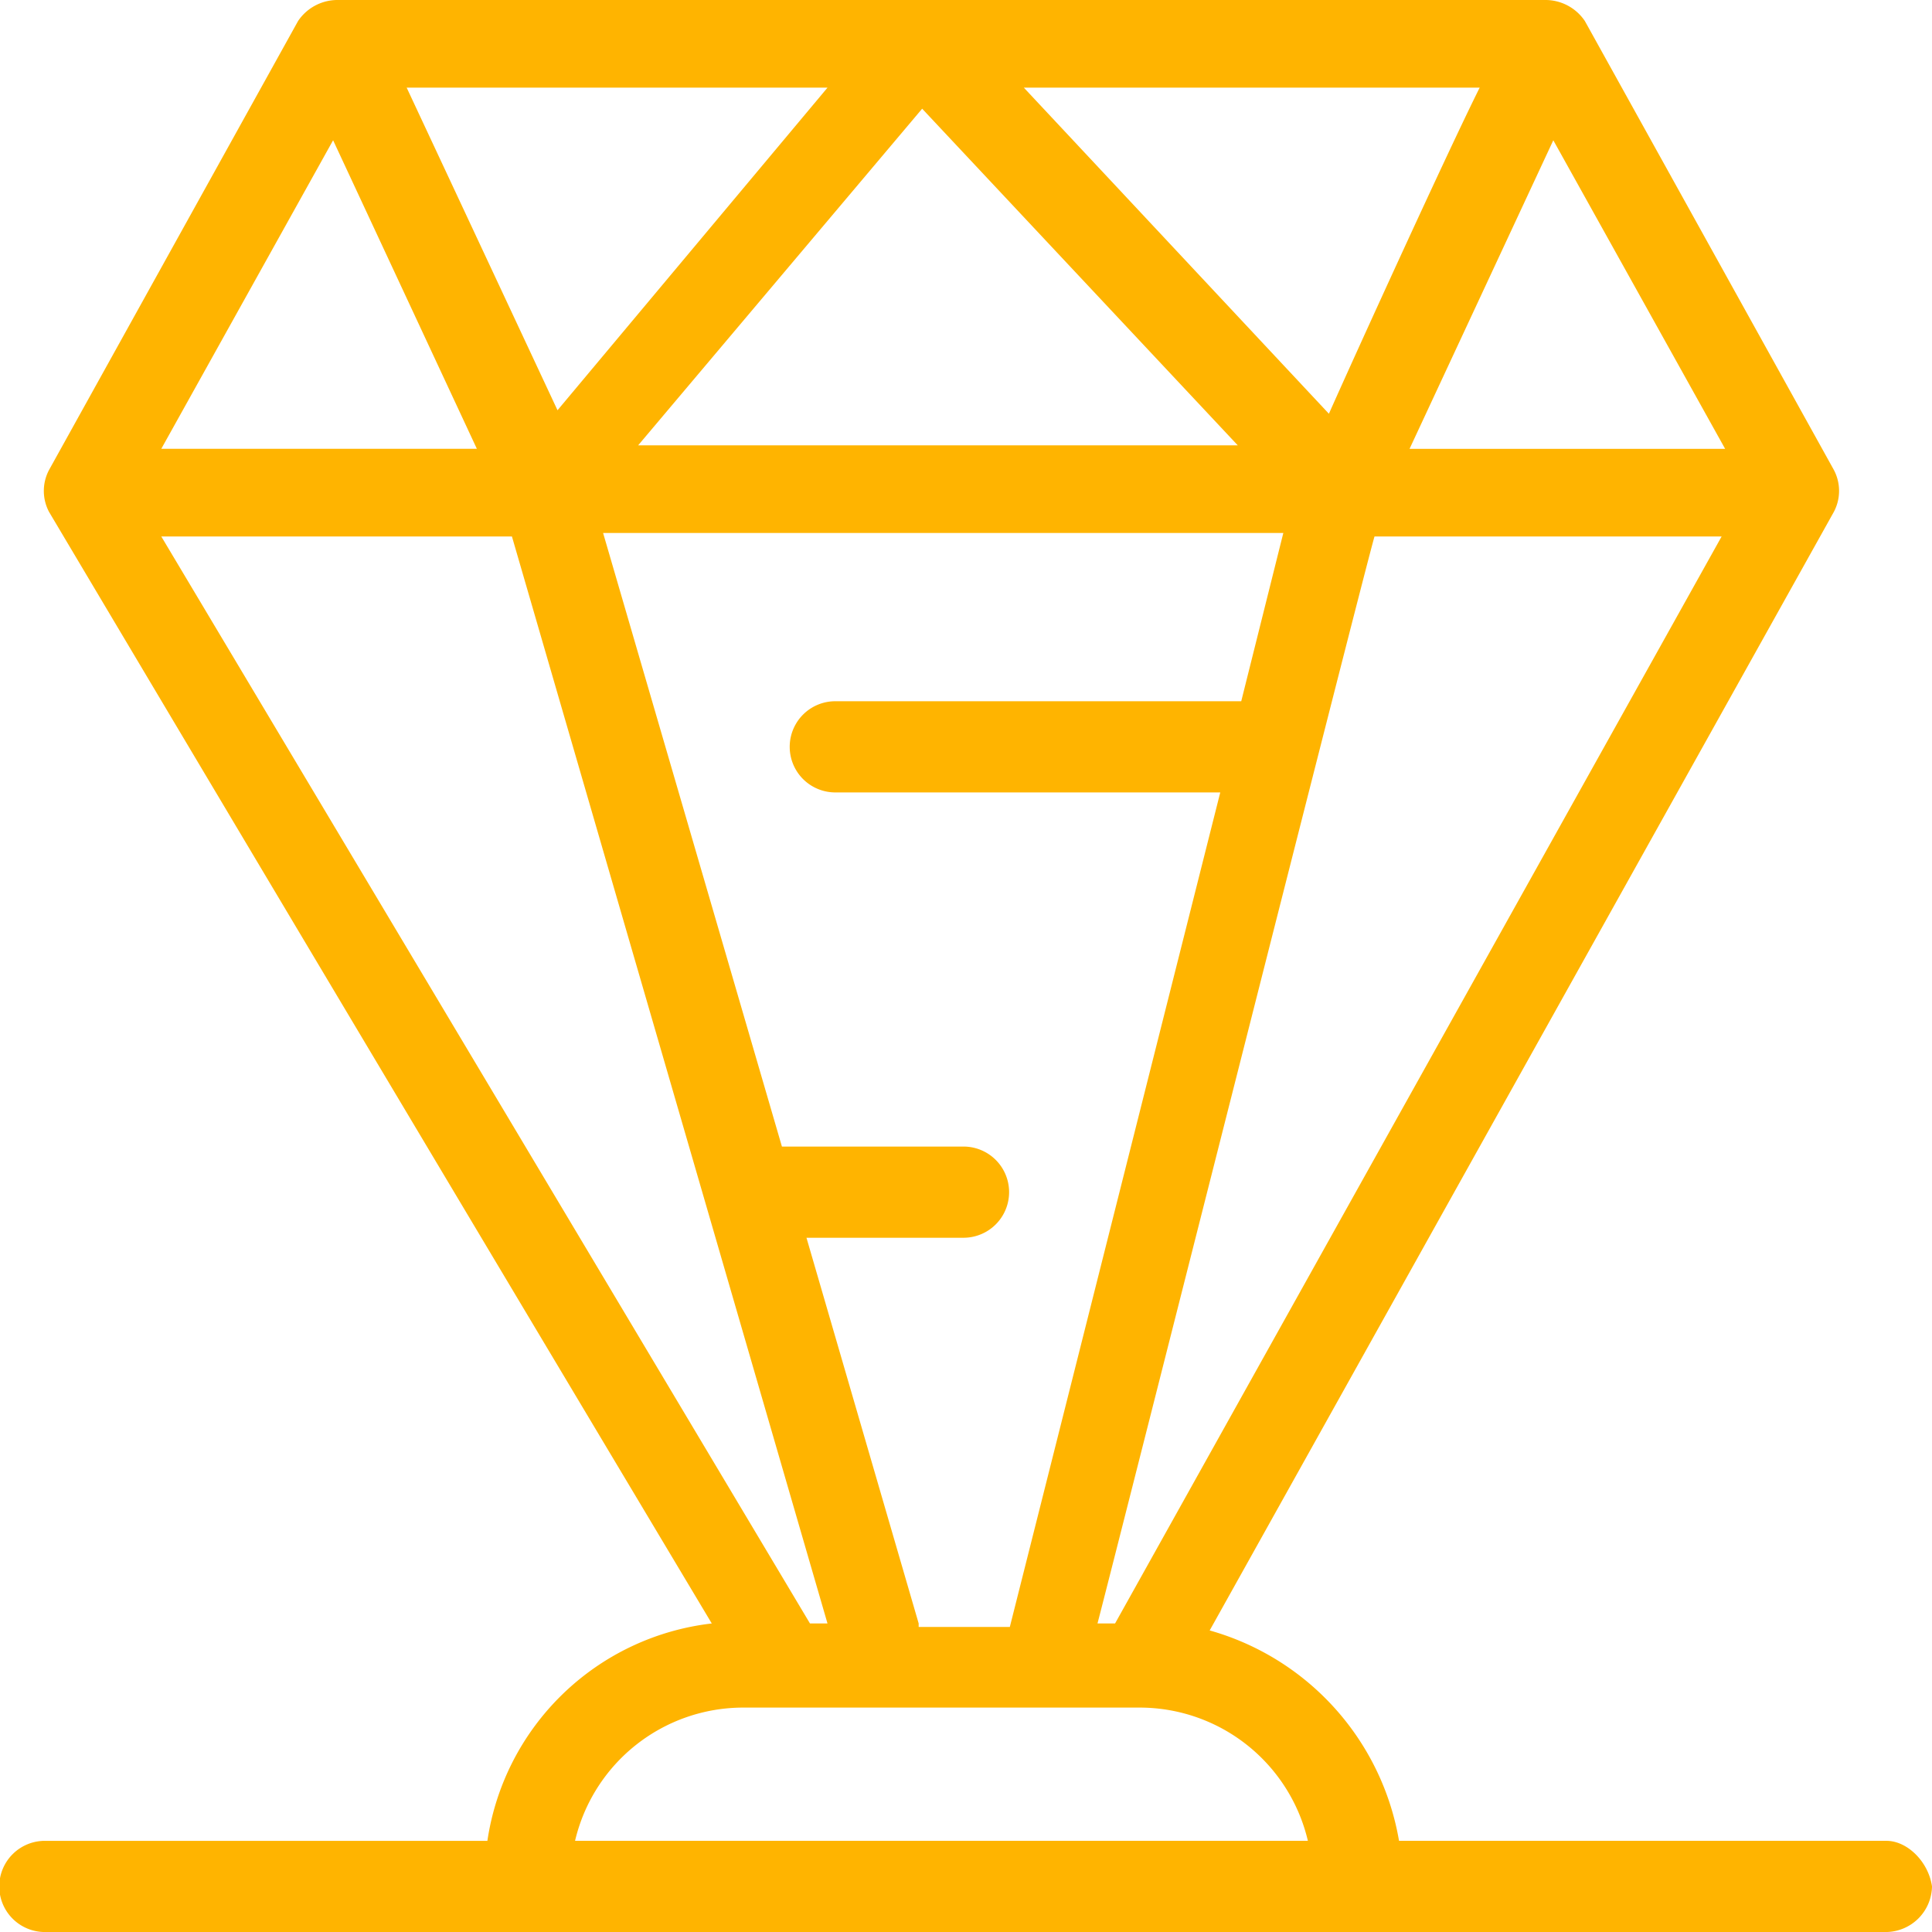
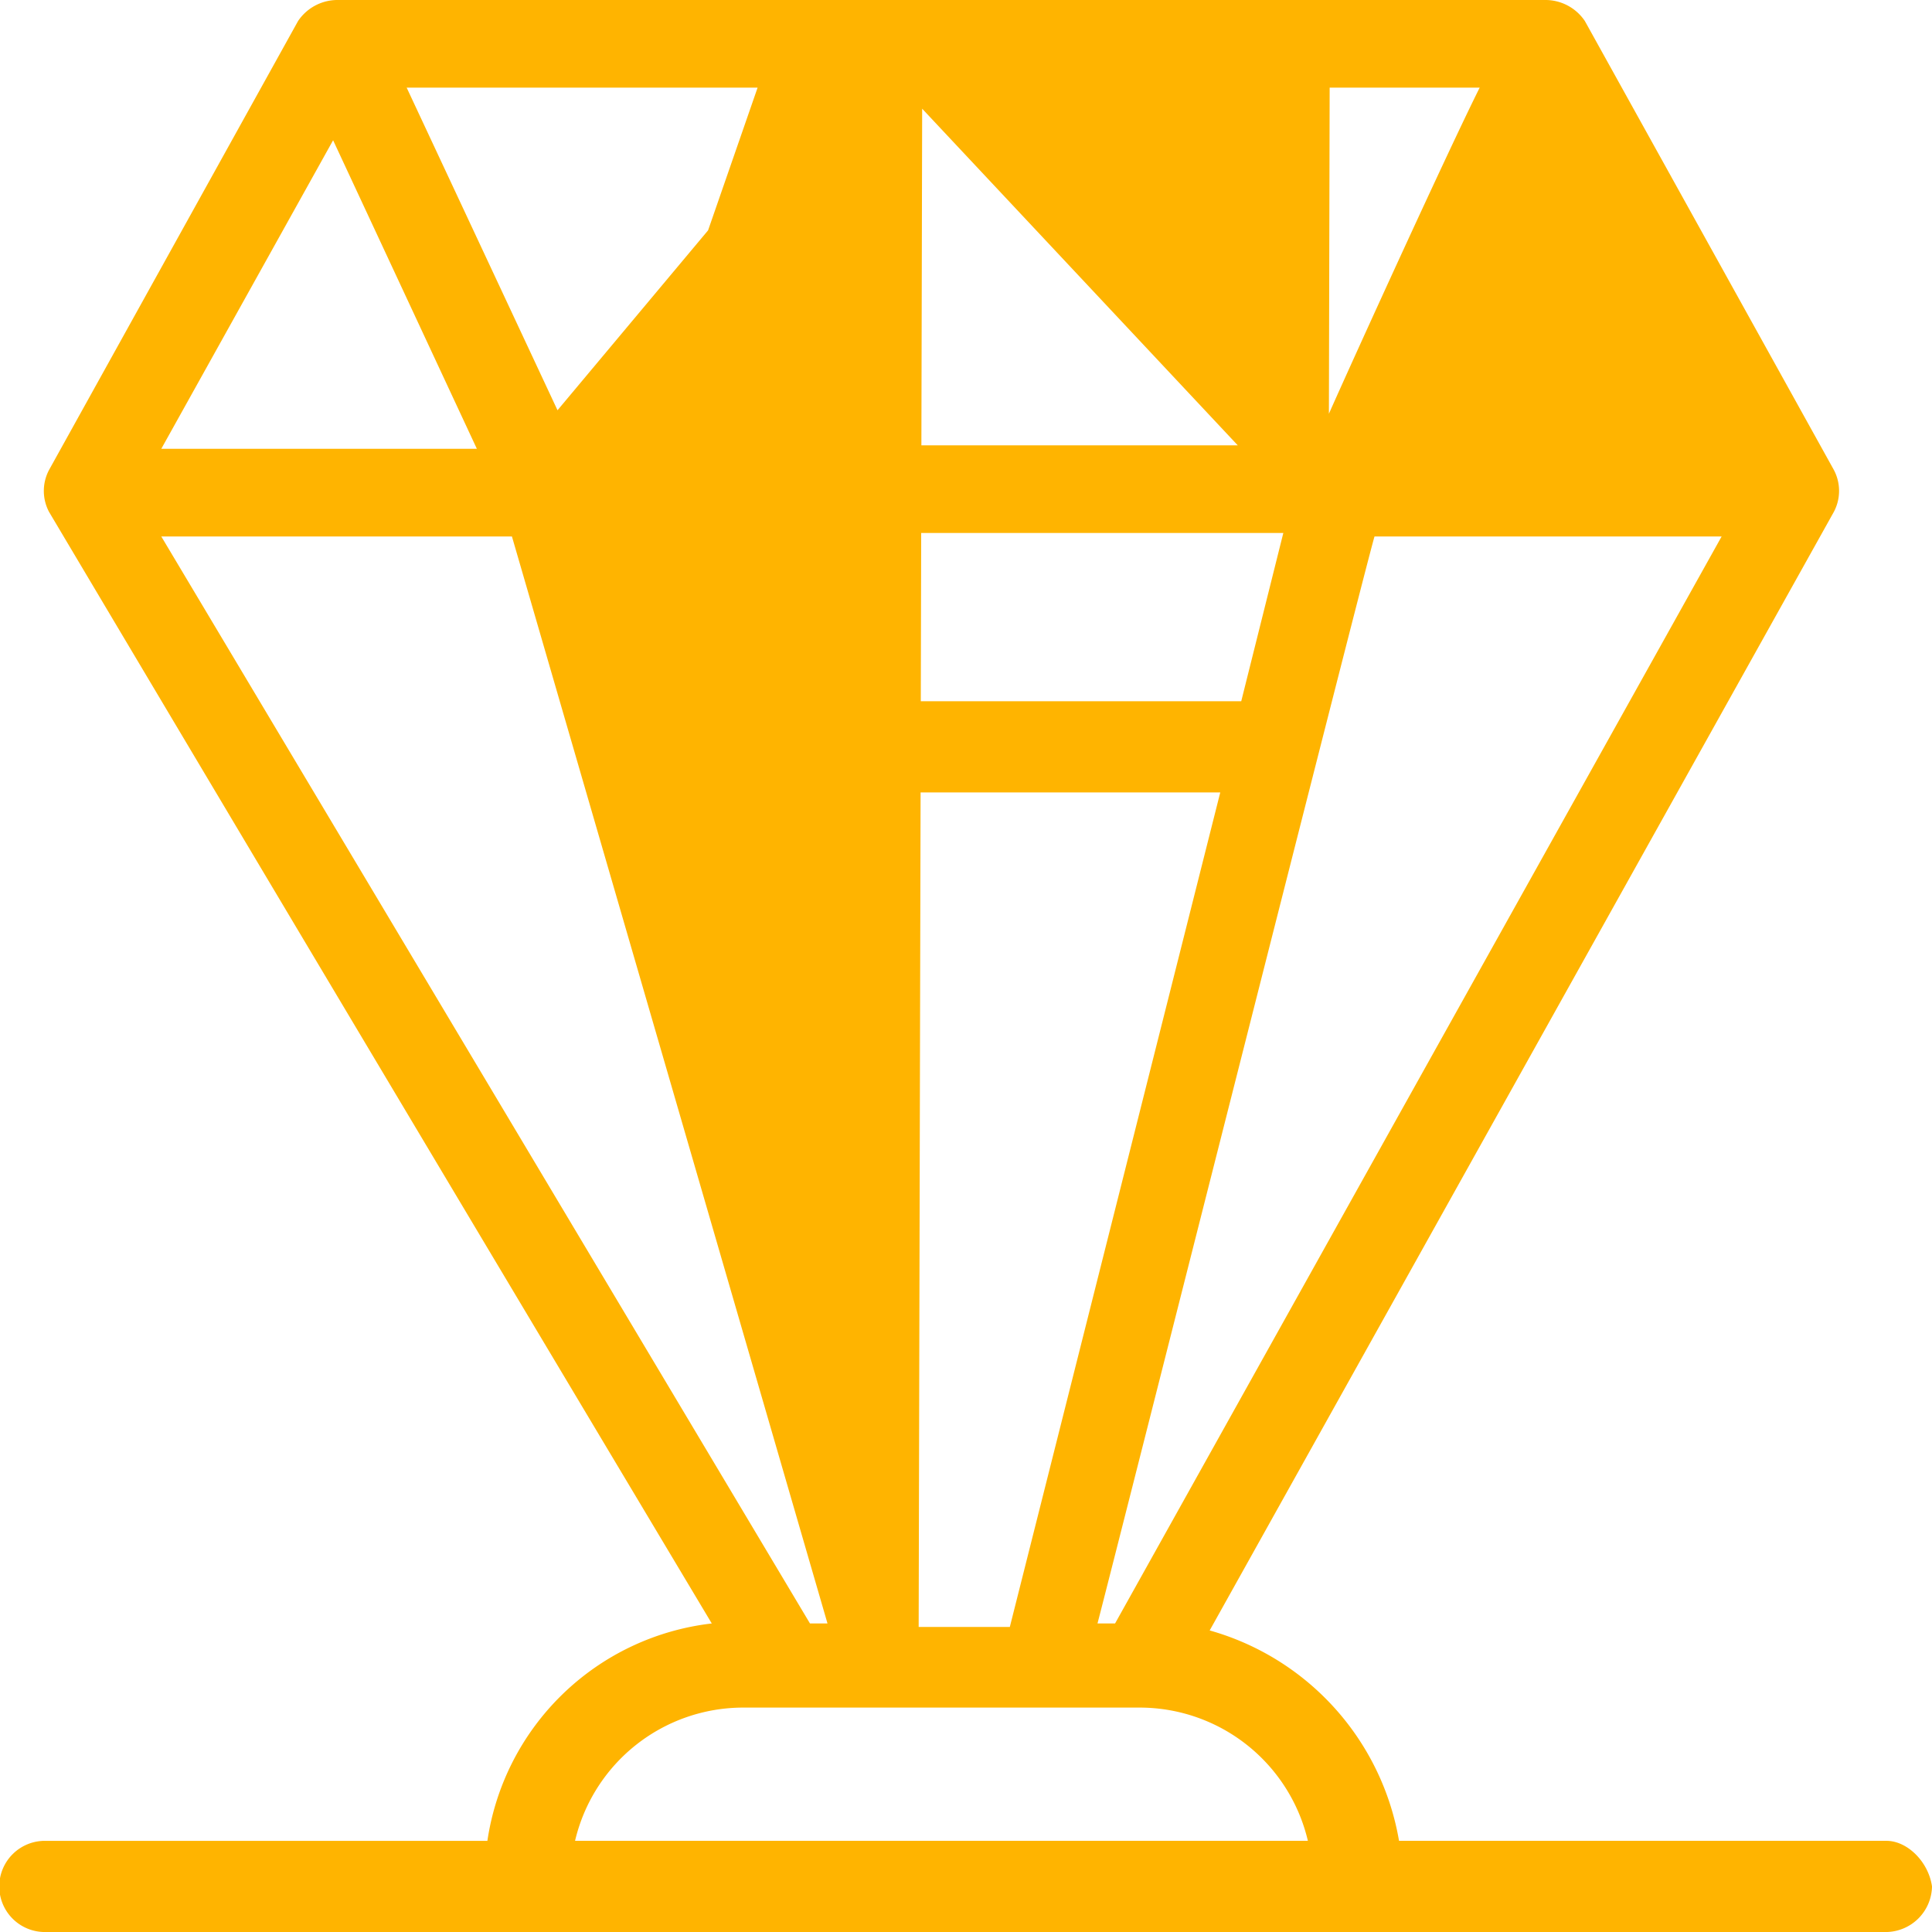
<svg xmlns="http://www.w3.org/2000/svg" width="162" height="162" viewBox="0 0 162 162">
-   <path id="Path_396" data-name="Path 396" d="M158.177,154.355H117.31a22.219,22.219,0,0,0-15.877-17.641l52.334-93.788a3.752,3.752,0,0,0,0-3.529L132.893,1.764A3.99,3.99,0,0,0,129.658,0H28.226a3.987,3.987,0,0,0-3.234,1.764L4.116,39.4a3.752,3.752,0,0,0,0,3.529s22.345,37.633,55.567,93.2a21.523,21.523,0,0,0-18.815,18.228H3.823a3.823,3.823,0,1,0,0,7.645H158.177A3.893,3.893,0,0,0,162,158.177c-.294-2.058-2.059-3.822-3.823-3.822M93.5,136.127H92.027c1.763-6.762,22.05-87.027,23.226-91.144h29.107ZM77.324,9.114,103.786,37.34H53.51Zm-.293,127.013-9.408-32.341h13.23a3.823,3.823,0,0,0,0-7.645H65.565L50.57,44.69h57.038L104.079,58.8h-34.1a3.823,3.823,0,0,0,0,7.645h32.341L84.675,136.421H77.031Zm41.162-98.493,12.053-25.872,14.407,25.872Zm-6.763-2.941L85.851,7.35h38.221c-2.646,5.293-10.291,22.052-12.642,27.343M69.386,7.35,46.748,34.4,34.1,7.35ZM27.931,11.761,39.986,37.633H13.524ZM42.926,44.983l26.46,91.144h-1.47L13.524,44.983Zm5.293,109.372A14.488,14.488,0,0,1,62.33,143.183H95.553a14.492,14.492,0,0,1,14.114,11.172Z" fill="#ffb400" />
+   <path id="Path_396" data-name="Path 396" d="M158.177,154.355H117.31a22.219,22.219,0,0,0-15.877-17.641l52.334-93.788a3.752,3.752,0,0,0,0-3.529L132.893,1.764A3.99,3.99,0,0,0,129.658,0H28.226a3.987,3.987,0,0,0-3.234,1.764L4.116,39.4a3.752,3.752,0,0,0,0,3.529s22.345,37.633,55.567,93.2a21.523,21.523,0,0,0-18.815,18.228H3.823a3.823,3.823,0,1,0,0,7.645H158.177A3.893,3.893,0,0,0,162,158.177c-.294-2.058-2.059-3.822-3.823-3.822M93.5,136.127H92.027c1.763-6.762,22.05-87.027,23.226-91.144h29.107ZM77.324,9.114,103.786,37.34H53.51Zh13.23a3.823,3.823,0,0,0,0-7.645H65.565L50.57,44.69h57.038L104.079,58.8h-34.1a3.823,3.823,0,0,0,0,7.645h32.341L84.675,136.421H77.031Zm41.162-98.493,12.053-25.872,14.407,25.872Zm-6.763-2.941L85.851,7.35h38.221c-2.646,5.293-10.291,22.052-12.642,27.343M69.386,7.35,46.748,34.4,34.1,7.35ZM27.931,11.761,39.986,37.633H13.524ZM42.926,44.983l26.46,91.144h-1.47L13.524,44.983Zm5.293,109.372A14.488,14.488,0,0,1,62.33,143.183H95.553a14.492,14.492,0,0,1,14.114,11.172Z" fill="#ffb400" />
</svg>